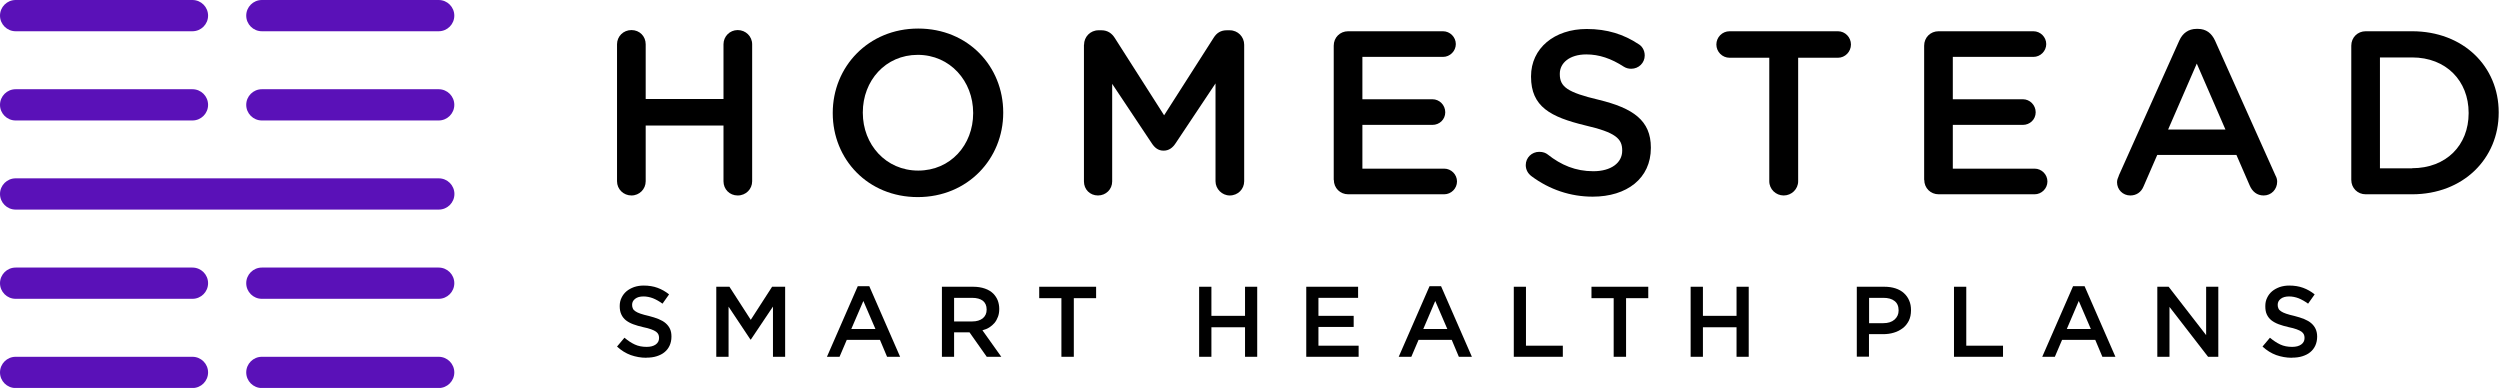
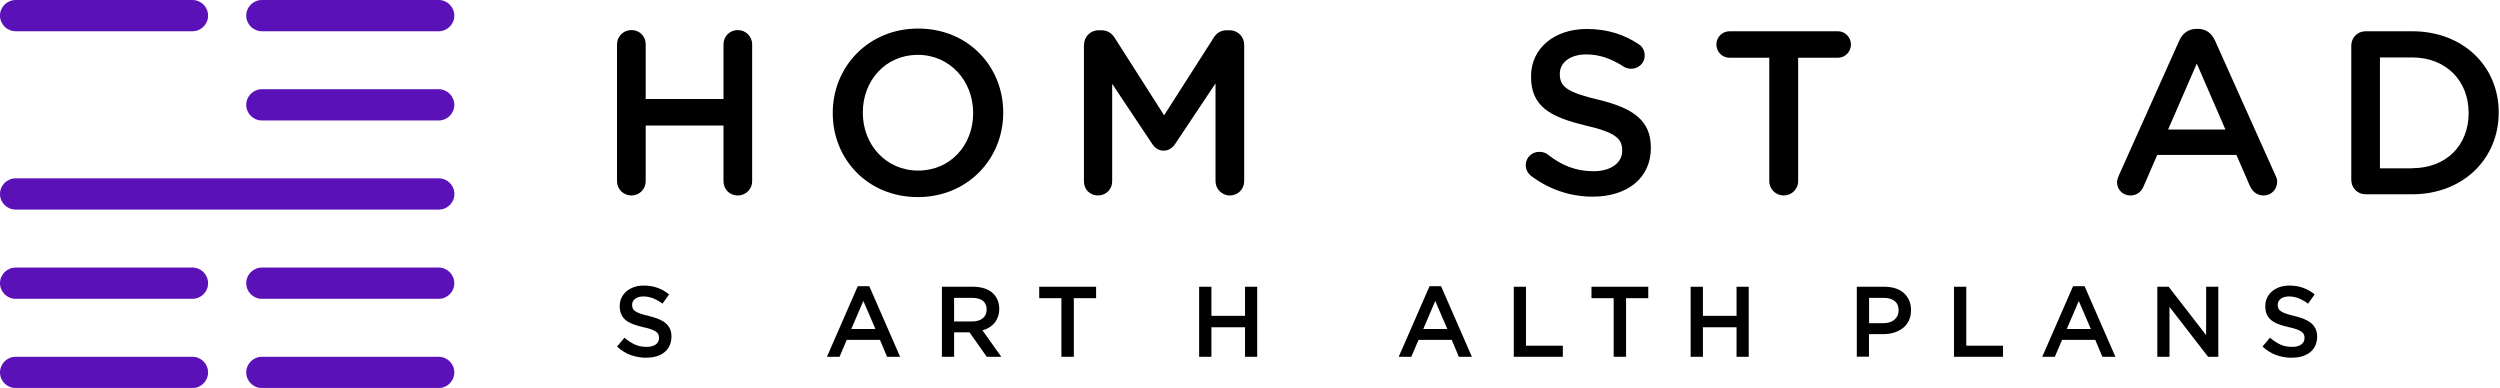
<svg xmlns="http://www.w3.org/2000/svg" width="232" height="36" viewBox="0 0 232 36" fill="none">
  <g clip-path="url(#clip0_146_1065)">
    <path d="M1.45 0H17.86C18.66 0 19.31 0.65 19.31 1.45C19.31 2.25 18.66 2.9 17.86 2.9H1.45C0.65 2.9 0 2.25 0 1.45C0 0.65 0.65 0 1.45 0Z" fill="#5A11B8" />
    <path d="M1.45 16.55H40.72C41.52 16.55 42.17 17.2 42.17 18C42.17 18.8 41.52 19.45 40.72 19.45H1.45C0.65 19.45 0 18.8 0 18C0 17.2 0.65 16.55 1.45 16.55Z" fill="#5A11B8" />
-     <path d="M1.45 8.28H17.86C18.66 8.28 19.31 8.93 19.31 9.73C19.31 10.53 18.66 11.18 17.86 11.18H1.45C0.65 11.18 0 10.53 0 9.73C0 8.93 0.65 8.28 1.45 8.28Z" fill="#5A11B8" />
    <path d="M1.45 33.11H17.86C18.66 33.11 19.31 33.76 19.31 34.56C19.31 35.36 18.66 36.01 17.86 36.01H1.45C0.65 36.01 0 35.36 0 34.56C0 33.76 0.65 33.11 1.45 33.11Z" fill="#5A11B8" />
    <path d="M24.3 0H40.71C41.51 0 42.16 0.65 42.16 1.45C42.16 2.25 41.51 2.9 40.71 2.9H24.3C23.5 2.9 22.85 2.25 22.85 1.45C22.85 0.65 23.5 0 24.3 0Z" fill="#5A11B8" />
    <path d="M24.3 8.28H40.71C41.51 8.28 42.16 8.93 42.16 9.73C42.16 10.53 41.51 11.18 40.71 11.18H24.3C23.5 11.18 22.85 10.53 22.85 9.73C22.85 8.93 23.5 8.28 24.3 8.28Z" fill="#5A11B8" />
    <path d="M1.45 24.83H17.86C18.66 24.83 19.31 25.48 19.31 26.28C19.31 27.08 18.66 27.73 17.86 27.73H1.45C0.65 27.73 0 27.08 0 26.28C0 25.48 0.65 24.83 1.45 24.83Z" fill="#5A11B8" />
    <path d="M24.3 24.83H40.71C41.51 24.83 42.16 25.48 42.16 26.28C42.16 27.08 41.51 27.73 40.71 27.73H24.3C23.5 27.73 22.85 27.08 22.85 26.28C22.85 25.48 23.5 24.83 24.3 24.83Z" fill="#5A11B8" />
    <path d="M24.3 33.11H40.71C41.51 33.11 42.16 33.76 42.16 34.56C42.16 35.36 41.51 36.01 40.71 36.01H24.3C23.5 36.01 22.85 35.36 22.85 34.56C22.85 33.76 23.5 33.11 24.3 33.11Z" fill="#5A11B8" />
    <path d="M57.26 4.11C57.26 3.38 57.84 2.79 58.6 2.79C59.36 2.79 59.92 3.37 59.92 4.11V9.19H67.14V4.11C67.14 3.38 67.72 2.79 68.46 2.79C69.2 2.79 69.8 3.37 69.8 4.11V16.82C69.8 17.55 69.22 18.14 68.46 18.14C67.7 18.14 67.14 17.56 67.14 16.82V11.65H59.92V16.82C59.92 17.55 59.34 18.14 58.6 18.14C57.86 18.14 57.26 17.56 57.26 16.82V4.11Z" fill="black" />
    <path d="M77.279 10.51V10.47C77.279 6.21 80.569 2.65 85.209 2.65C89.849 2.65 93.099 6.17 93.099 10.43V10.47C93.099 14.73 89.809 18.29 85.169 18.29C80.529 18.29 77.279 14.77 77.279 10.51ZM90.309 10.51V10.47C90.309 7.53 88.169 5.09 85.169 5.09C82.169 5.09 80.069 7.49 80.069 10.43V10.47C80.069 13.41 82.209 15.83 85.209 15.83C88.209 15.83 90.309 13.45 90.309 10.51Z" fill="black" />
    <path d="M100.6 4.15C100.6 3.42 101.18 2.81 101.94 2.81H102.22C102.8 2.81 103.19 3.11 103.45 3.52L108.03 10.7L112.63 3.5C112.91 3.05 113.3 2.81 113.84 2.81H114.12C114.88 2.81 115.46 3.42 115.46 4.15V16.82C115.46 17.55 114.88 18.14 114.12 18.14C113.41 18.14 112.8 17.54 112.8 16.82V7.74L109.1 13.29C108.82 13.72 108.47 13.98 107.98 13.98C107.49 13.98 107.16 13.72 106.88 13.29L103.21 7.78V16.84C103.21 17.57 102.63 18.14 101.89 18.14C101.15 18.14 100.59 17.58 100.59 16.84V4.15H100.6Z" fill="black" />
-     <path d="M123.77 16.69V4.24C123.77 3.48 124.35 2.9 125.11 2.9H133.91C134.56 2.9 135.1 3.44 135.1 4.09C135.1 4.74 134.56 5.28 133.91 5.28H126.43V9.21H132.93C133.58 9.21 134.12 9.75 134.12 10.42C134.12 11.09 133.58 11.59 132.93 11.59H126.43V15.65H134.02C134.67 15.65 135.21 16.19 135.21 16.84C135.21 17.49 134.67 18.03 134.02 18.03H125.12C124.36 18.03 123.78 17.45 123.78 16.69" fill="black" />
    <path d="M142.11 16.34C141.81 16.12 141.59 15.76 141.59 15.32C141.59 14.63 142.15 14.09 142.84 14.09C143.21 14.09 143.45 14.2 143.62 14.33C144.87 15.32 146.21 15.89 147.86 15.89C149.51 15.89 150.54 15.11 150.54 13.99V13.95C150.54 12.87 149.93 12.29 147.12 11.64C143.9 10.86 142.08 9.91 142.08 7.12V7.08C142.08 4.48 144.24 2.69 147.25 2.69C149.15 2.69 150.69 3.19 152.05 4.09C152.35 4.26 152.63 4.63 152.63 5.15C152.63 5.84 152.07 6.38 151.38 6.38C151.12 6.38 150.9 6.32 150.69 6.19C149.52 5.43 148.4 5.05 147.21 5.05C145.65 5.05 144.75 5.85 144.75 6.84V6.88C144.75 8.05 145.44 8.57 148.36 9.26C151.56 10.04 153.2 11.18 153.2 13.69V13.73C153.2 16.56 150.97 18.25 147.8 18.25C145.75 18.25 143.8 17.6 142.12 16.35" fill="black" />
    <path d="M164.179 5.36H160.509C159.819 5.36 159.279 4.8 159.279 4.13C159.279 3.46 159.819 2.9 160.509 2.9H170.559C171.229 2.9 171.769 3.46 171.769 4.13C171.769 4.8 171.229 5.36 170.559 5.36H166.869V16.82C166.869 17.55 166.259 18.14 165.529 18.14C164.799 18.14 164.189 17.56 164.189 16.82V5.36H164.179Z" fill="black" />
-     <path d="M178.561 16.69V4.24C178.561 3.48 179.141 2.9 179.901 2.9H188.701C189.351 2.9 189.891 3.44 189.891 4.09C189.891 4.74 189.351 5.28 188.701 5.28H181.221V9.21H187.721C188.371 9.21 188.911 9.75 188.911 10.42C188.911 11.09 188.371 11.59 187.721 11.59H181.221V15.65H188.811C189.461 15.65 190.001 16.19 190.001 16.84C190.001 17.49 189.461 18.03 188.811 18.03H179.911C179.151 18.03 178.571 17.45 178.571 16.69" fill="black" />
    <path d="M196.621 16.3L202.241 3.76C202.541 3.09 203.081 2.68 203.841 2.68H203.971C204.731 2.68 205.241 3.09 205.551 3.76L211.171 16.3C211.281 16.49 211.321 16.69 211.321 16.86C211.321 17.57 210.781 18.14 210.071 18.14C209.441 18.14 209.011 17.77 208.771 17.21L207.541 14.38H200.191L198.921 17.3C198.701 17.84 198.251 18.14 197.691 18.14C197.001 18.14 196.461 17.6 196.461 16.91C196.461 16.71 196.531 16.52 196.631 16.3M206.521 12.02L203.861 5.9L201.201 12.02H206.521Z" fill="black" />
    <path d="M218.199 4.24C218.199 3.48 218.779 2.9 219.539 2.9H223.839C228.589 2.9 231.879 6.16 231.879 10.42V10.46C231.879 14.72 228.589 18.03 223.839 18.03H219.539C218.779 18.03 218.199 17.45 218.199 16.69V4.24ZM223.839 15.61C227.019 15.61 229.089 13.47 229.089 10.51V10.47C229.089 7.51 227.009 5.33 223.839 5.33H220.859V15.62H223.839V15.61Z" fill="black" />
    <path d="M59.97 33.2C59.47 33.2 58.99 33.11 58.53 32.95C58.07 32.78 57.65 32.52 57.26 32.16L57.95 31.34C58.27 31.61 58.58 31.82 58.91 31.97C59.23 32.12 59.6 32.19 60.01 32.19C60.36 32.19 60.64 32.12 60.85 31.97C61.06 31.82 61.16 31.62 61.16 31.37V31.35C61.16 31.23 61.14 31.13 61.1 31.04C61.06 30.95 60.99 30.86 60.88 30.78C60.77 30.7 60.62 30.63 60.43 30.56C60.24 30.49 59.99 30.42 59.69 30.36C59.34 30.28 59.03 30.19 58.76 30.09C58.49 29.99 58.26 29.86 58.08 29.72C57.9 29.57 57.76 29.4 57.66 29.18C57.56 28.97 57.51 28.72 57.51 28.42V28.4C57.51 28.12 57.56 27.87 57.68 27.63C57.79 27.4 57.94 27.2 58.14 27.03C58.33 26.87 58.57 26.74 58.84 26.64C59.11 26.55 59.41 26.5 59.73 26.5C60.21 26.5 60.64 26.57 61.02 26.71C61.4 26.85 61.76 27.05 62.09 27.32L61.48 28.18C61.18 27.96 60.89 27.8 60.6 27.68C60.31 27.57 60.01 27.51 59.72 27.51C59.39 27.51 59.13 27.58 58.94 27.73C58.75 27.88 58.66 28.06 58.66 28.28V28.3C58.66 28.42 58.68 28.53 58.73 28.63C58.77 28.73 58.85 28.81 58.97 28.89C59.08 28.97 59.24 29.04 59.44 29.11C59.64 29.18 59.9 29.25 60.21 29.32C60.55 29.41 60.86 29.5 61.12 29.61C61.38 29.72 61.6 29.84 61.78 30C61.95 30.15 62.09 30.33 62.18 30.53C62.27 30.73 62.31 30.96 62.31 31.23V31.25C62.31 31.55 62.25 31.83 62.14 32.07C62.03 32.31 61.87 32.52 61.67 32.68C61.47 32.85 61.22 32.97 60.94 33.06C60.66 33.15 60.34 33.19 60 33.19" fill="black" />
-     <path d="M66.471 26.61H67.691L69.671 29.68L71.651 26.61H72.861V33.11H71.731V28.45L69.681 31.51H69.641L67.611 28.46V33.11H66.471V26.61Z" fill="black" />
    <path d="M79.61 26.56H80.67L83.53 33.11H82.32L81.66 31.54H78.58L77.91 33.11H76.74L79.6 26.56H79.61ZM81.24 30.53L80.12 27.93L79 30.53H81.24Z" fill="black" />
    <path d="M87.41 26.61H90.31C90.72 26.61 91.08 26.67 91.4 26.78C91.72 26.89 91.98 27.05 92.19 27.26C92.36 27.44 92.5 27.65 92.59 27.88C92.68 28.12 92.73 28.38 92.73 28.66V28.68C92.73 28.95 92.69 29.19 92.61 29.4C92.53 29.61 92.43 29.8 92.29 29.97C92.15 30.13 91.99 30.27 91.8 30.39C91.61 30.51 91.4 30.59 91.17 30.65L92.92 33.11H91.57L89.97 30.84H88.54V33.11H87.41V26.61ZM90.22 29.83C90.63 29.83 90.96 29.73 91.2 29.54C91.44 29.34 91.56 29.08 91.56 28.74V28.72C91.56 28.36 91.44 28.1 91.21 27.91C90.97 27.73 90.64 27.64 90.21 27.64H88.54V29.83H90.22Z" fill="black" />
    <path d="M98.499 27.67H96.439V26.61H101.719V27.67H99.65V33.11H98.499V27.67Z" fill="black" />
    <path d="M111.279 26.61H112.419V29.31H115.539V26.61H116.669V33.11H115.539V30.37H112.419V33.11H111.279V26.61Z" fill="black" />
-     <path d="M121.221 26.61H126.031V27.64H122.351V29.31H125.621V30.34H122.351V32.08H126.081V33.11H121.221V26.61Z" fill="black" />
    <path d="M132.671 26.56H133.731L136.591 33.11H135.381L134.721 31.54H131.641L130.971 33.11H129.801L132.661 26.56H132.671ZM134.311 30.53L133.191 27.93L132.081 30.53H134.321H134.311Z" fill="black" />
    <path d="M140.48 26.61H141.61V32.08H145.03V33.11H140.48V26.61Z" fill="black" />
    <path d="M149.749 27.67H147.689V26.61H152.959V27.67H150.899V33.11H149.749V27.67Z" fill="black" />
    <path d="M156.891 26.61H158.031V29.31H161.151V26.61H162.281V33.11H161.151V30.37H158.031V33.11H156.891V26.61Z" fill="black" />
    <path d="M172.311 26.61H174.871C175.251 26.61 175.591 26.66 175.901 26.76C176.211 26.86 176.471 27.01 176.681 27.2C176.891 27.39 177.061 27.62 177.171 27.89C177.291 28.16 177.341 28.45 177.341 28.78V28.8C177.341 29.17 177.271 29.49 177.141 29.76C177.001 30.03 176.821 30.27 176.581 30.45C176.341 30.63 176.071 30.78 175.751 30.87C175.431 30.97 175.101 31.01 174.731 31.01H173.441V33.1H172.311V26.6V26.61ZM174.781 29.99C175.211 29.99 175.561 29.88 175.811 29.66C176.061 29.44 176.191 29.16 176.191 28.82V28.8C176.191 28.41 176.061 28.12 175.811 27.93C175.561 27.73 175.211 27.64 174.781 27.64H173.451V29.99H174.781Z" fill="black" />
    <path d="M181.33 26.61H182.47V32.08H185.88V33.11H181.33V26.61Z" fill="black" />
    <path d="M192.39 26.56H193.45L196.31 33.11H195.1L194.44 31.54H191.36L190.69 33.11H189.52L192.38 26.56H192.39ZM194.03 30.53L192.91 27.93L191.8 30.53H194.04H194.03Z" fill="black" />
    <path d="M200.199 26.61H201.249L204.729 31.1V26.61H205.859V33.11H204.909L201.329 28.48V33.11H200.199V26.61Z" fill="black" />
    <path d="M212.671 33.2C212.171 33.2 211.691 33.11 211.231 32.95C210.771 32.78 210.351 32.52 209.961 32.16L210.651 31.34C210.971 31.61 211.291 31.82 211.611 31.97C211.931 32.12 212.301 32.19 212.711 32.19C213.061 32.19 213.341 32.12 213.551 31.97C213.761 31.82 213.861 31.62 213.861 31.37V31.35C213.861 31.23 213.841 31.13 213.801 31.04C213.761 30.95 213.691 30.86 213.581 30.78C213.471 30.7 213.321 30.63 213.131 30.56C212.941 30.49 212.691 30.42 212.391 30.36C212.041 30.28 211.731 30.19 211.461 30.09C211.191 29.99 210.961 29.86 210.781 29.72C210.601 29.57 210.461 29.4 210.361 29.18C210.261 28.97 210.221 28.72 210.221 28.42V28.4C210.221 28.12 210.271 27.87 210.391 27.63C210.501 27.4 210.651 27.2 210.851 27.03C211.041 26.87 211.281 26.74 211.551 26.64C211.821 26.55 212.121 26.5 212.441 26.5C212.921 26.5 213.351 26.57 213.731 26.71C214.111 26.85 214.471 27.05 214.801 27.32L214.191 28.18C213.891 27.96 213.601 27.8 213.311 27.68C213.021 27.57 212.721 27.51 212.431 27.51C212.101 27.51 211.841 27.58 211.651 27.73C211.461 27.88 211.371 28.06 211.371 28.28V28.3C211.371 28.42 211.391 28.53 211.441 28.63C211.481 28.73 211.561 28.81 211.681 28.89C211.791 28.97 211.951 29.04 212.151 29.11C212.351 29.18 212.611 29.25 212.921 29.32C213.261 29.41 213.571 29.5 213.831 29.61C214.091 29.72 214.311 29.84 214.491 30C214.671 30.16 214.801 30.33 214.891 30.53C214.981 30.73 215.031 30.96 215.031 31.23V31.25C215.031 31.55 214.971 31.83 214.861 32.07C214.751 32.31 214.591 32.52 214.391 32.68C214.191 32.85 213.941 32.97 213.661 33.06C213.381 33.15 213.061 33.19 212.721 33.19" fill="black" />
  </g>
  <defs>
    <clipPath id="clip0_146_1065">
      <rect width="231.88" height="36" fill="white" />
    </clipPath>
  </defs>
</svg>